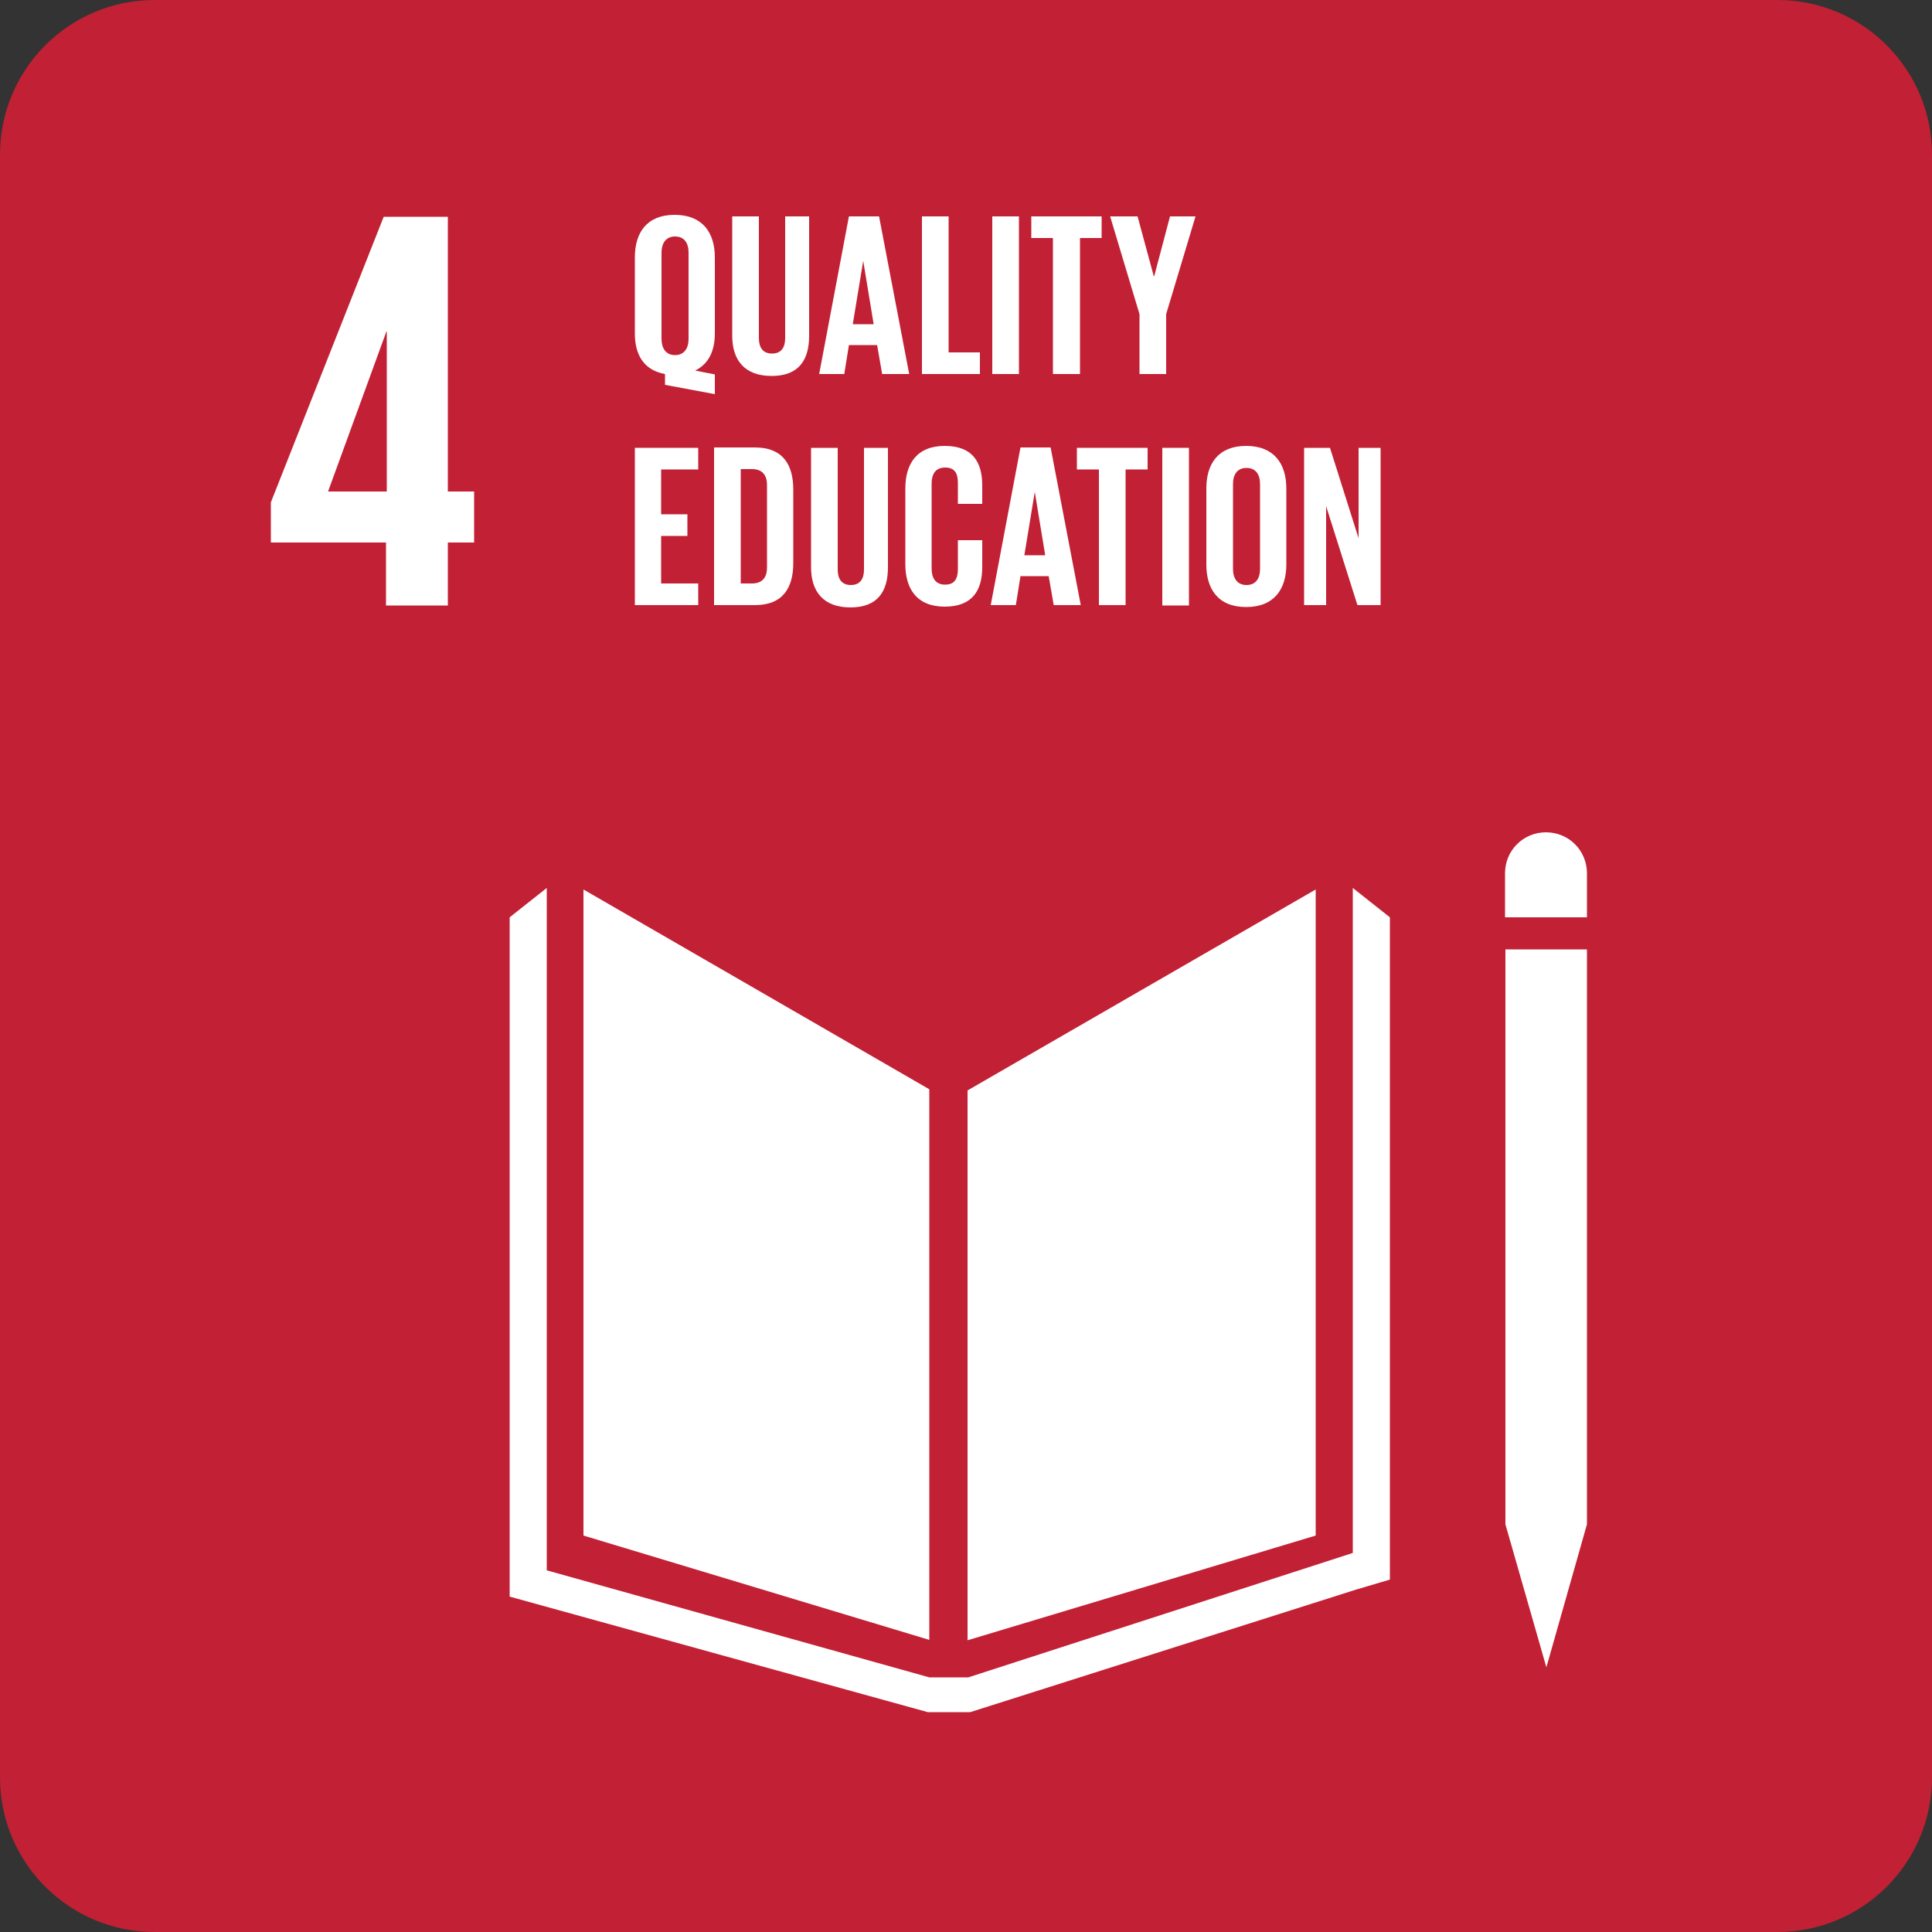
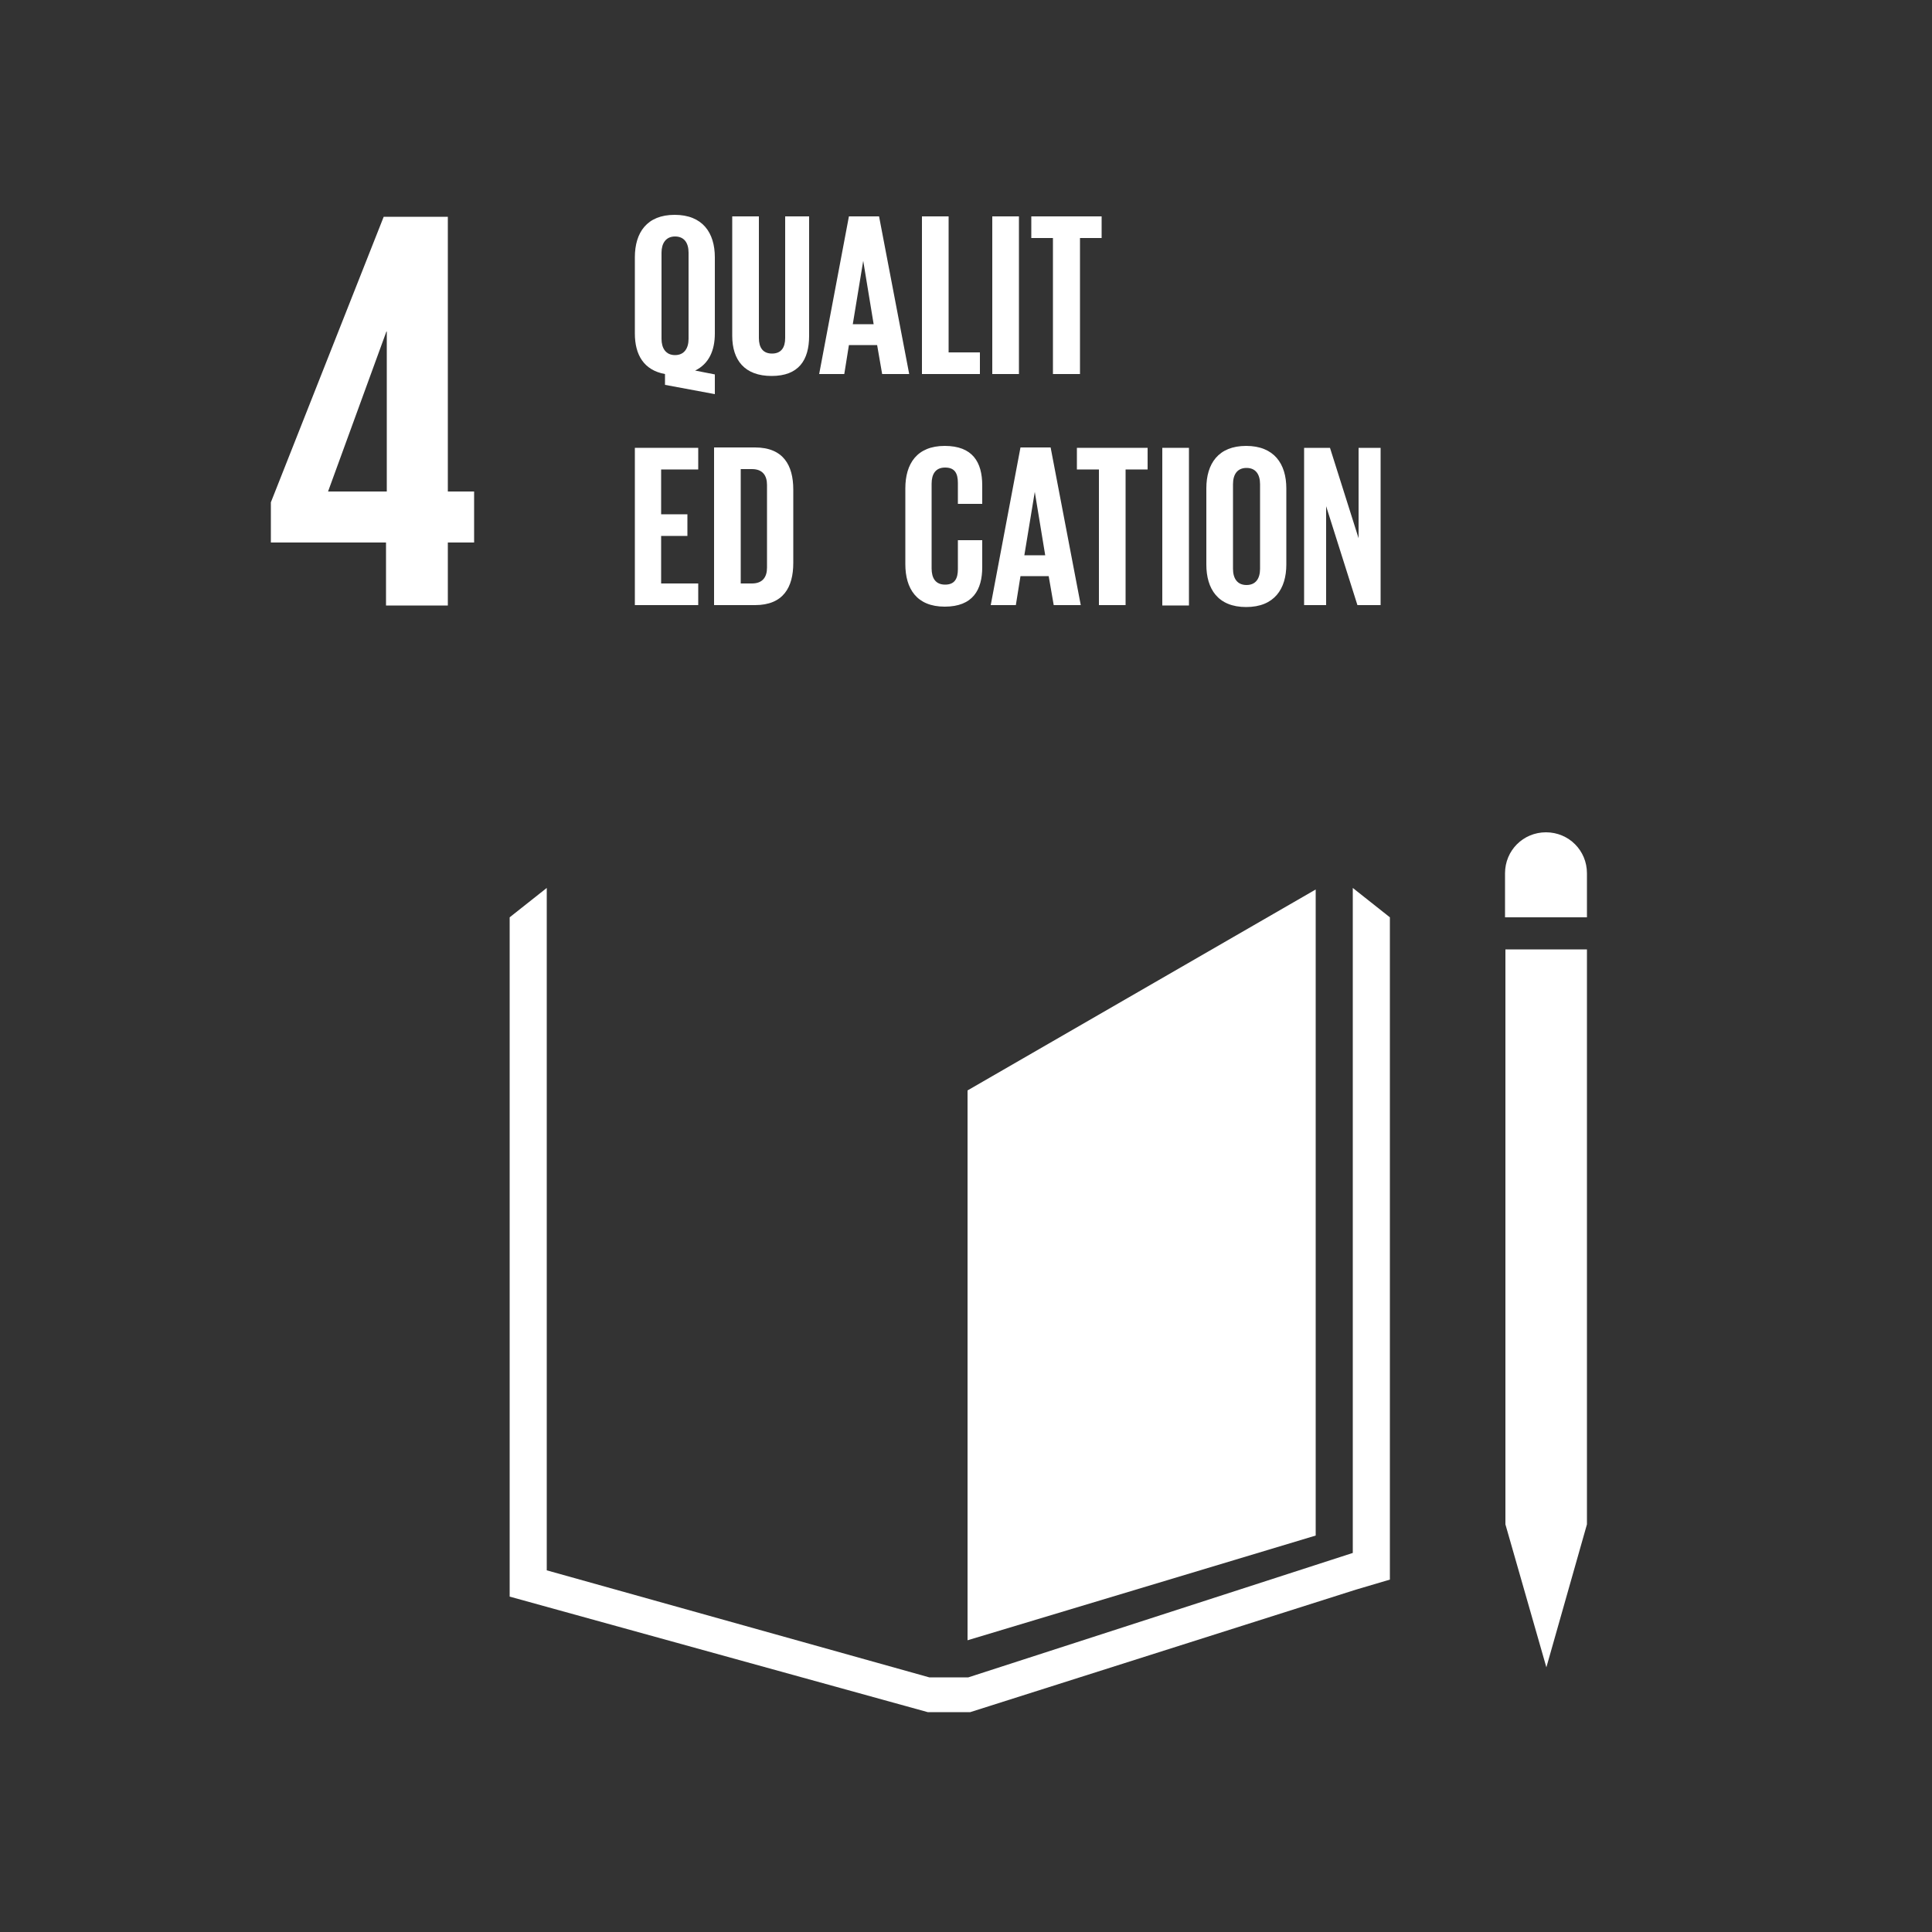
<svg xmlns="http://www.w3.org/2000/svg" width="100" height="100" viewBox="0 0 100 100" fill="none">
  <rect x="0" y="0" width="100" height="100" fill="#333333" stroke="none" />
  <g clip-path="url(#clip0_1563_540)">
-     <path d="M92 0H8C3.582 0 0 3.582 0 8V92C0 96.418 3.582 100 8 100H92C96.418 100 100 96.418 100 92V8C100 3.582 96.418 0 92 0Z" fill="#C22034" />
    <path d="M19.98 31.34H23.18V28.08H24.54V25.44H23.18V11.22H19.86L14.02 26V28.08H19.98V31.34ZM16.98 25.44L20 17.16H20.02V25.44H16.96H16.98Z" fill="white" />
-     <path d="M48.1 56.38L30.2 46.04V79.48L48.1 84.88V56.38Z" fill="white" />
    <path d="M50.08 56.44V84.9L68.1 79.48V46.04L50.08 56.44Z" fill="white" />
    <path d="M82.14 45.2C82.14 44.02 81.2 43.08 80.02 43.08C78.84 43.08 77.9 44.02 77.9 45.2V47.48H82.14V45.2Z" fill="white" />
    <path d="M78.44 78.9H77.92L80.04 86.3L82.14 78.9H81.62H82.14V49.14H81.62H81.1H80.54H79.48H78.96H78.44H77.92V78.9H78.44Z" fill="white" />
    <path d="M71.94 47.48L70.02 45.96V80.38L50.12 86.82H49.2H49.02H48.1L28.3 81.28V45.96L26.38 47.48V82.64L48.02 88.62H49.02H49.2H50.22L70.18 82.28L71.94 81.76V47.48Z" fill="white" />
    <path d="M32.86 23.18H36.14V24.3H34.22V26.62H35.58V27.74H34.22V30.2H36.14V31.32H32.86V23.18Z" fill="white" />
    <path d="M41.06 25.36V29.14C41.06 30.4 40.54 31.32 39.08 31.32H36.96V23.16H39.08C40.54 23.16 41.06 24.08 41.06 25.34M38.92 30.2C39.48 30.2 39.7 29.86 39.7 29.38V25.1C39.7 24.62 39.48 24.28 38.92 24.28H38.34V30.2H38.92Z" fill="white" />
-     <path d="M45.96 23.18V29.36C45.96 30.62 45.42 31.44 44.02 31.44C42.62 31.44 41.98 30.62 41.98 29.36V23.18H43.36V29.48C43.36 29.96 43.56 30.28 44.04 30.28C44.52 30.28 44.72 29.96 44.72 29.48V23.18H45.98H45.96Z" fill="white" />
    <path d="M46.86 29.22V25.28C46.86 24 47.46 23.08 48.9 23.08C50.34 23.08 50.84 23.92 50.84 25.12V26.08H49.58V25C49.58 24.5 49.42 24.2 48.92 24.2C48.42 24.2 48.22 24.54 48.22 25.04V29.42C48.22 29.92 48.42 30.26 48.92 30.26C49.42 30.26 49.58 29.94 49.58 29.46V27.96H50.84V29.36C50.84 30.52 50.36 31.4 48.9 31.4C47.44 31.4 46.86 30.46 46.86 29.2" fill="white" />
    <path d="M51.28 31.32L52.82 23.16H54.38L55.94 31.32H54.54L54.28 29.82H52.82L52.58 31.32H51.28ZM53 28.74H54.1L53.56 25.46L53.02 28.74H53Z" fill="white" />
    <path d="M55.74 23.18H59.4V24.3H58.26V31.32H56.88V24.3H55.74V23.18Z" fill="white" />
    <path d="M61.54 23.18H60.16V31.34H61.54V23.18Z" fill="white" />
    <path d="M62.44 29.22V25.28C62.44 24 63.06 23.08 64.5 23.08C65.94 23.08 66.58 24 66.58 25.28V29.22C66.58 30.48 65.96 31.42 64.5 31.42C63.04 31.42 62.44 30.48 62.44 29.22ZM65.22 29.44V25.06C65.22 24.56 65 24.22 64.52 24.22C64.04 24.22 63.82 24.56 63.82 25.06V29.44C63.82 29.94 64.04 30.28 64.52 30.28C65 30.28 65.22 29.94 65.22 29.44Z" fill="white" />
    <path d="M68.64 26.2V31.32H67.5V23.18H68.84L70.32 27.86V23.18H71.46V31.32H70.26L68.64 26.2Z" fill="white" />
    <path d="M34.42 19.92V19.36C33.32 19.16 32.86 18.36 32.86 17.26V13.32C32.86 12.04 33.48 11.12 34.92 11.12C36.36 11.12 37 12.04 37 13.32V17.26C37 18.16 36.68 18.84 35.98 19.18L37 19.38V20.4L34.42 19.92ZM35.64 17.54V13.08C35.64 12.58 35.42 12.24 34.94 12.24C34.46 12.24 34.24 12.6 34.24 13.08V17.54C34.24 18.02 34.46 18.38 34.94 18.38C35.42 18.38 35.64 18.02 35.64 17.54Z" fill="white" />
    <path d="M41.88 11.2V17.38C41.88 18.64 41.34 19.46 39.94 19.46C38.54 19.46 37.9 18.64 37.9 17.38V11.2H39.28V17.5C39.28 17.98 39.48 18.3 39.96 18.3C40.44 18.3 40.64 17.98 40.64 17.5V11.2H41.9H41.88Z" fill="white" />
    <path d="M42.4 19.36L43.94 11.2H45.5L47.06 19.36H45.66L45.4 17.86H43.94L43.7 19.36H42.4ZM44.12 16.78H45.22L44.68 13.5L44.14 16.78H44.12Z" fill="white" />
    <path d="M47.72 11.2H49.1V18.24H50.72V19.36H47.72V11.2Z" fill="white" />
    <path d="M52.74 11.2H51.36V19.36H52.74V11.2Z" fill="white" />
    <path d="M53.38 11.2H57.02V12.32H55.9V19.36H54.5V12.32H53.38V11.2Z" fill="white" />
-     <path d="M60.36 16.26V19.36H58.98V16.26L57.46 11.2H58.88L59.72 14.3H59.74L60.56 11.2H61.88L60.36 16.26Z" fill="white" />
  </g>
  <defs>
    <clipPath id="clip0_1563_540">
      <rect width="100" height="100" fill="white" />
    </clipPath>
  </defs>
</svg>